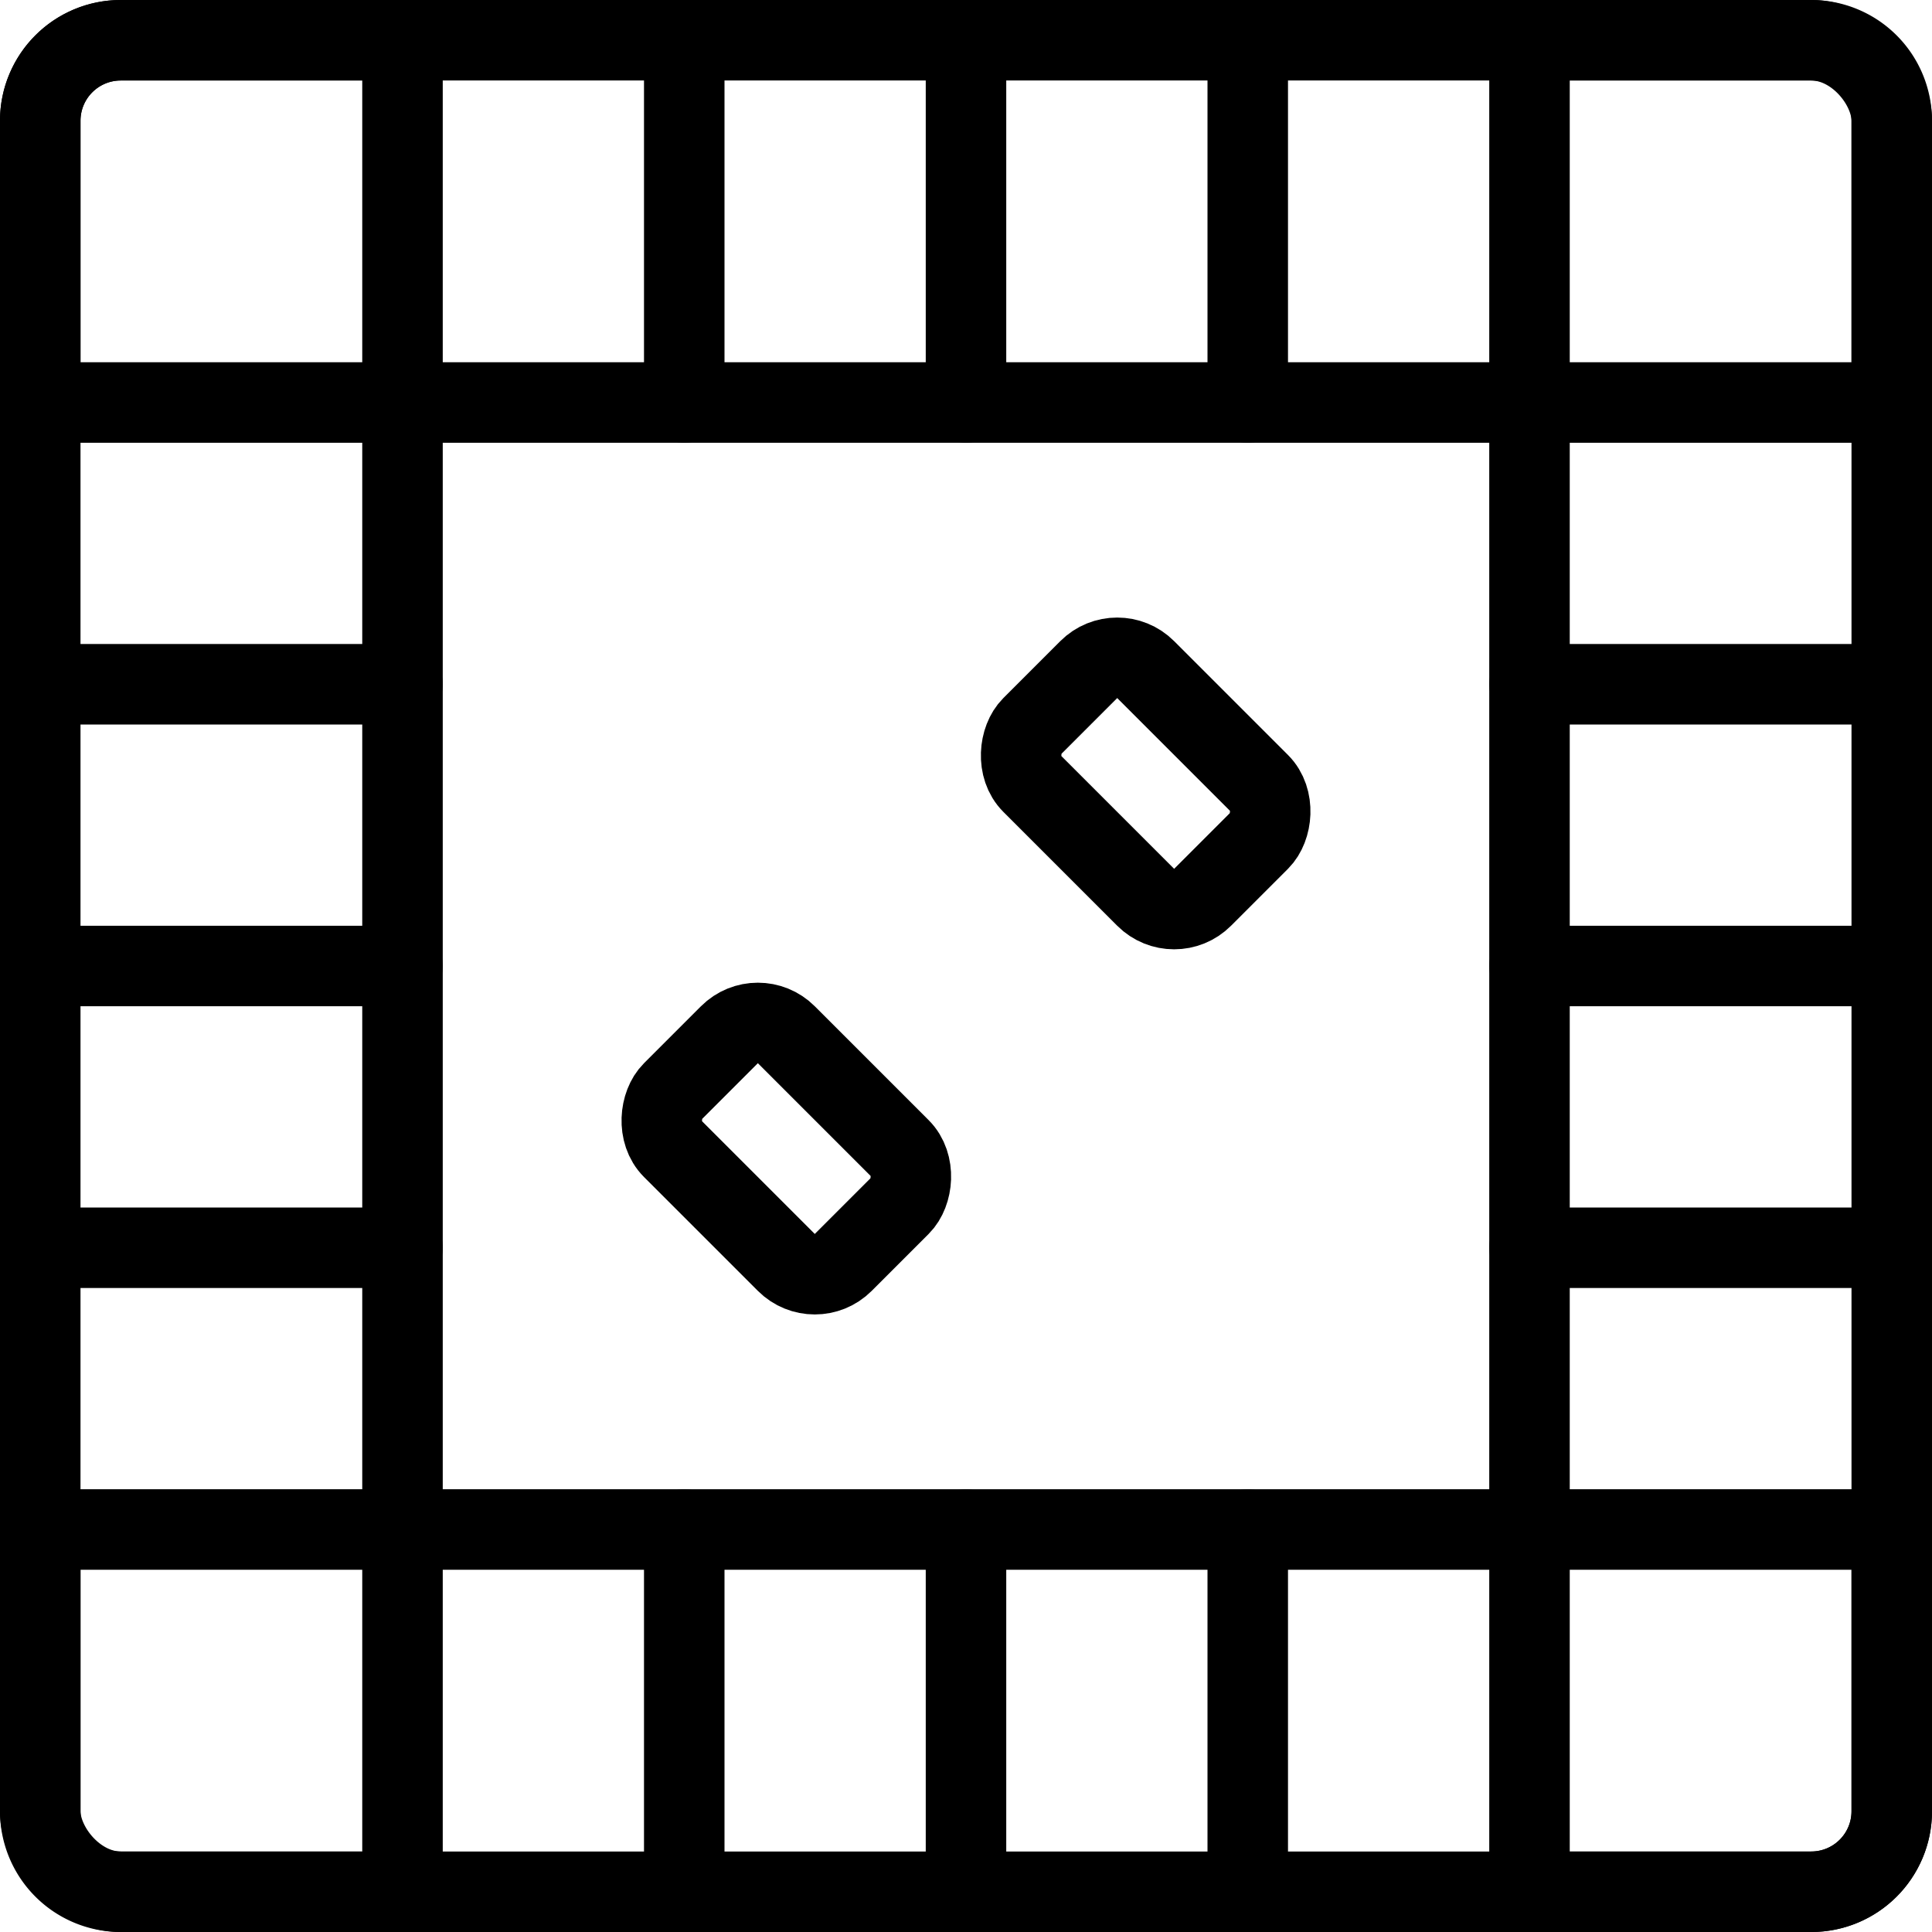
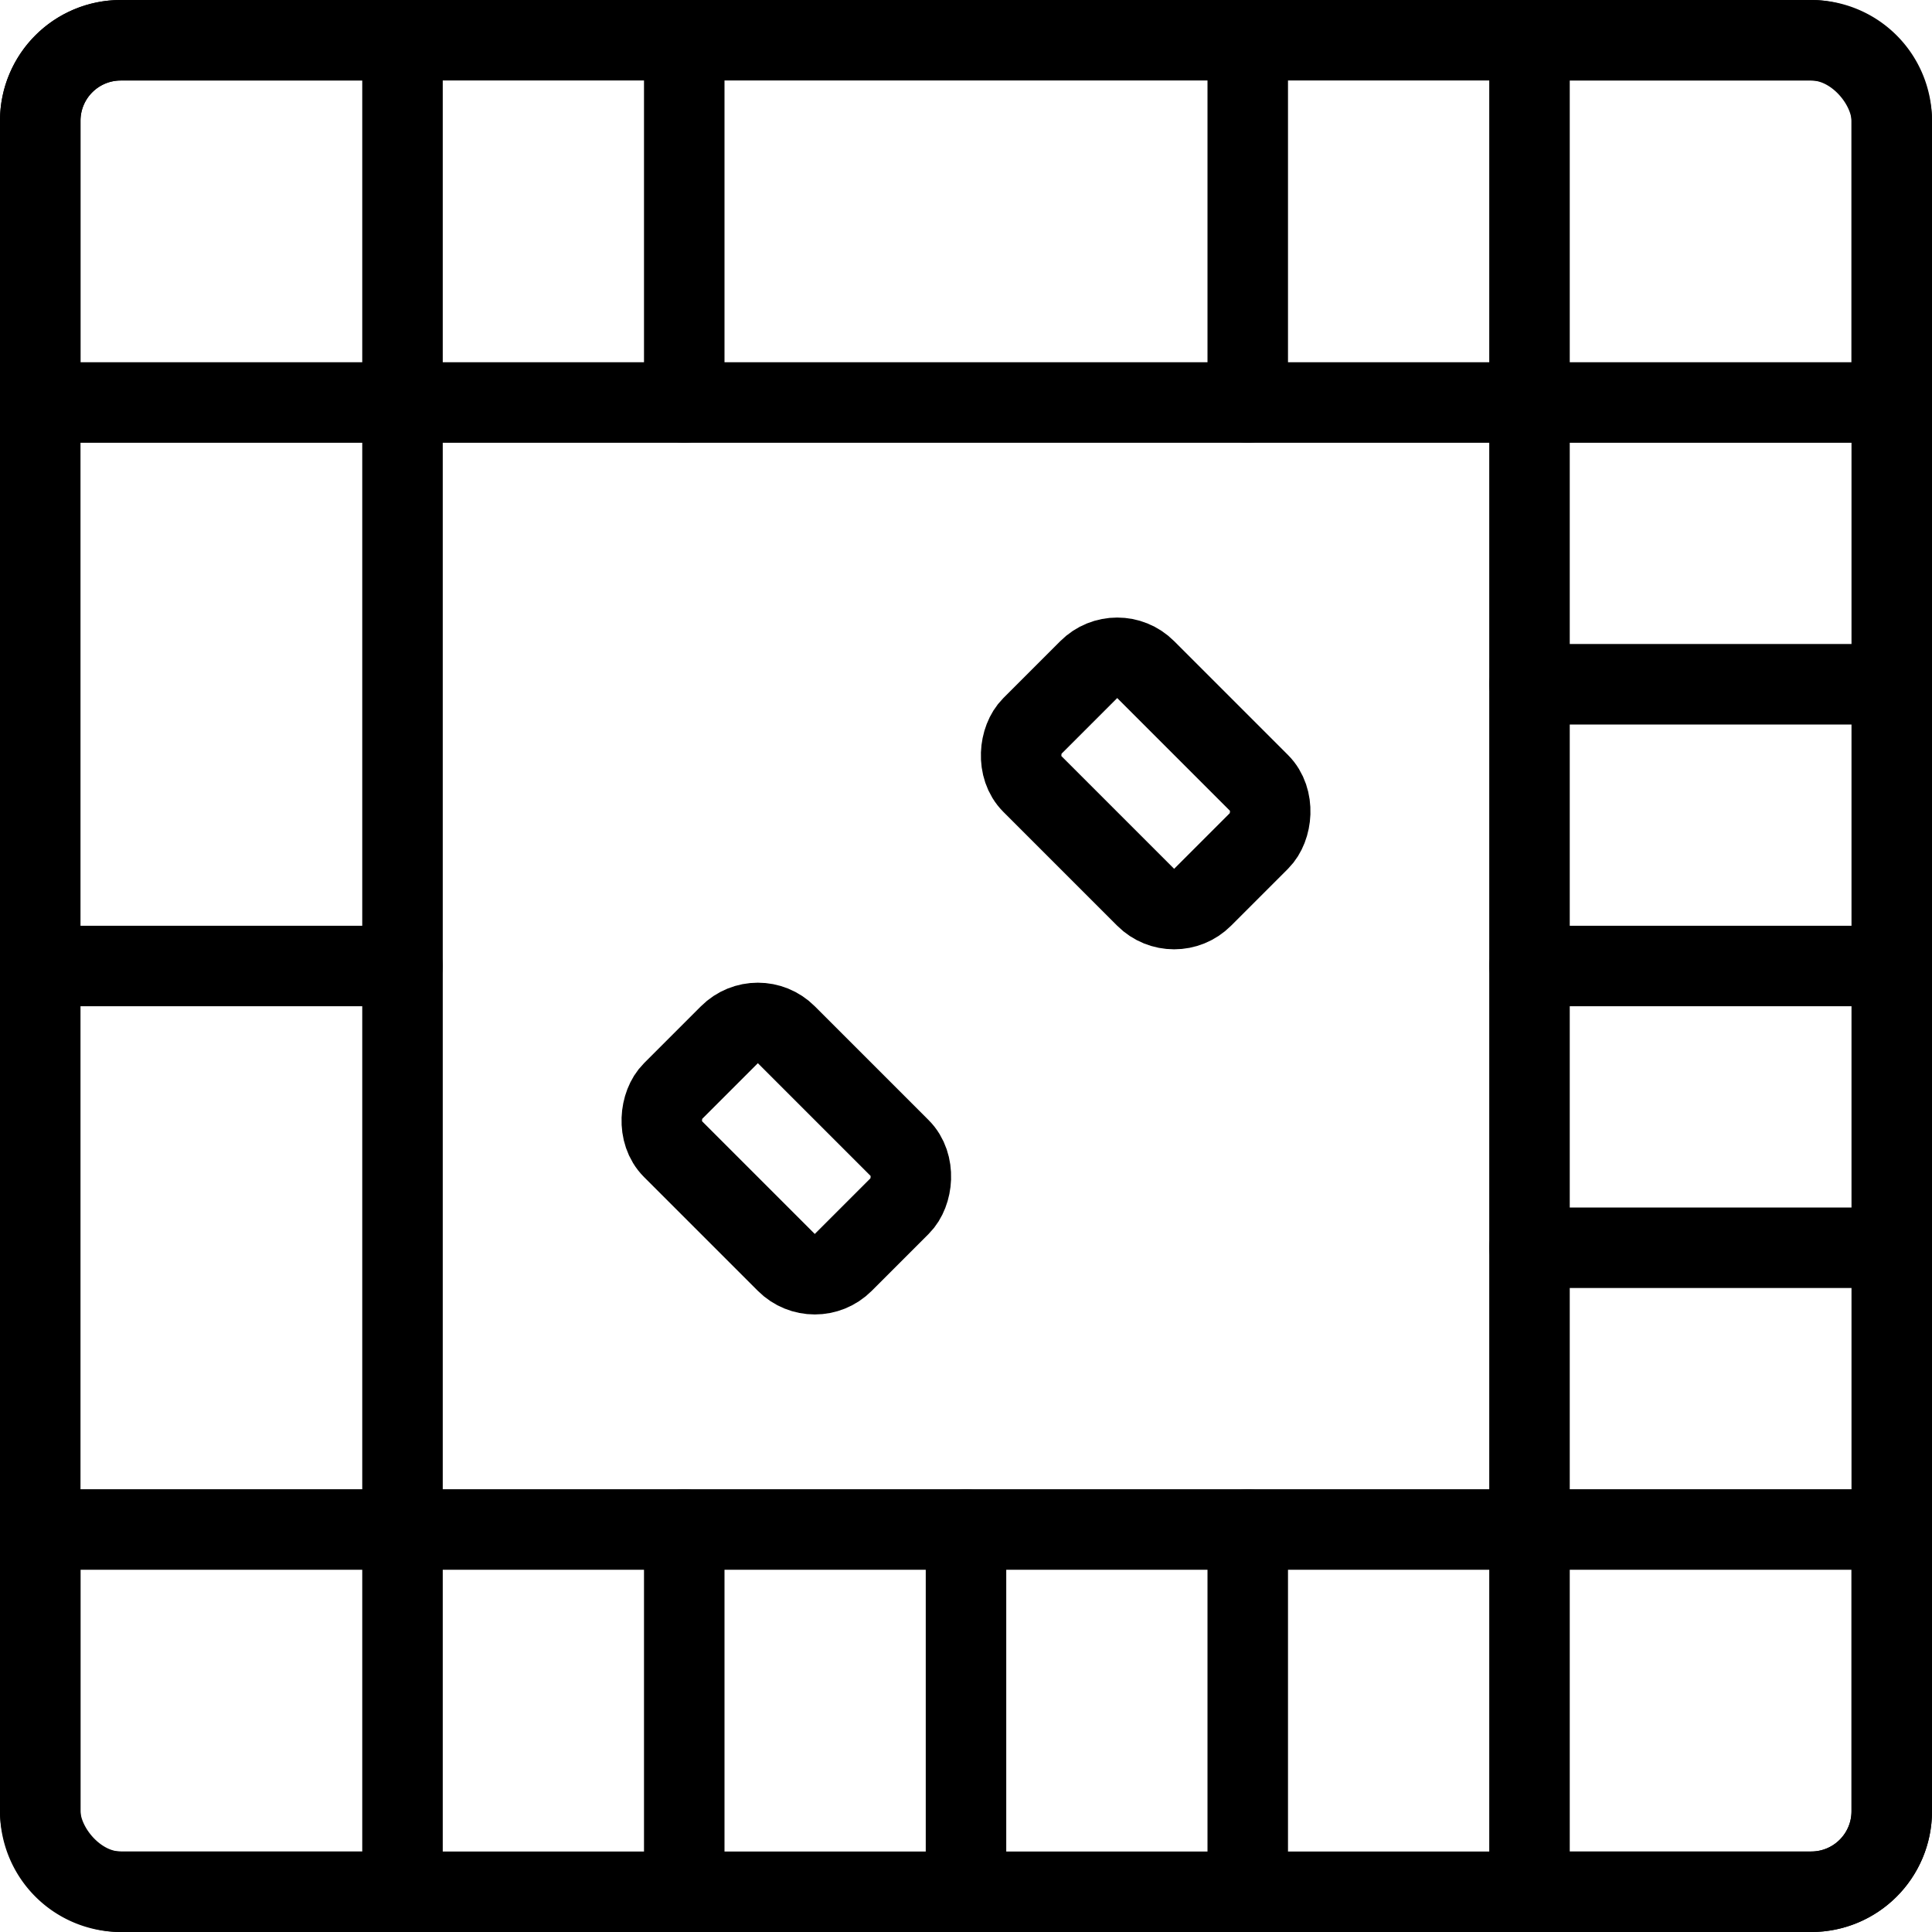
<svg xmlns="http://www.w3.org/2000/svg" id="Light" viewBox="0 0 24 24">
  <g transform="matrix(1,0,0,1,0,0)">
    <defs>
      <style>.cls-1{fill:none;stroke:#000000;stroke-linecap:round;stroke-linejoin:round;}</style>
    </defs>
    <title>board-game-dice</title>
    <rect class="cls-1" x="0.5" y="0.5" width="23" height="23" rx="1" ry="1" />
    <rect class="cls-1" x="5" y="5" width="14" height="14" />
    <path class="cls-1" d="M1.5.5H5a0,0,0,0,1,0,0V5A0,0,0,0,1,5,5H.5a0,0,0,0,1,0,0V1.5A1,1,0,0,1,1.5.5Z" />
    <path class="cls-1" d="M19,.5h3.5a1,1,0,0,1,1,1V5a0,0,0,0,1,0,0H19a0,0,0,0,1,0,0V.5A0,0,0,0,1,19,.5Z" />
    <path class="cls-1" d="M.5,19H5a0,0,0,0,1,0,0v4.5a0,0,0,0,1,0,0H1.5a1,1,0,0,1-1-1V19A0,0,0,0,1,.5,19Z" />
    <path class="cls-1" d="M19,19h4.5a0,0,0,0,1,0,0v3.5a1,1,0,0,1-1,1H19a0,0,0,0,1,0,0V19A0,0,0,0,1,19,19Z" />
-     <line class="cls-1" x1="0.5" y1="8.5" x2="5" y2="8.5" />
    <line class="cls-1" x1="0.5" y1="12" x2="5" y2="12" />
-     <line class="cls-1" x1="0.5" y1="15.5" x2="5" y2="15.5" />
    <line class="cls-1" x1="19" y1="8.5" x2="23.5" y2="8.5" />
    <line class="cls-1" x1="19" y1="12" x2="23.5" y2="12" />
    <line class="cls-1" x1="19" y1="15.5" x2="23.5" y2="15.5" />
    <line class="cls-1" x1="8.5" y1="0.5" x2="8.5" y2="5" />
-     <line class="cls-1" x1="12" y1="0.5" x2="12" y2="5" />
    <line class="cls-1" x1="15.5" y1="0.5" x2="15.5" y2="5" />
    <line class="cls-1" x1="8.5" y1="19" x2="8.5" y2="23.5" />
    <line class="cls-1" x1="12" y1="19" x2="12" y2="23.5" />
    <line class="cls-1" x1="15.5" y1="19" x2="15.5" y2="23.5" />
    <rect class="cls-1" x="12.732" y="8.732" width="3" height="2" rx="0.5" ry="0.5" transform="translate(11.05 -7.213) rotate(45)" />
    <rect class="cls-1" x="8.268" y="13.268" width="3" height="2" rx="0.5" ry="0.5" transform="translate(12.95 -2.728) rotate(45)" />
  </g>
</svg>